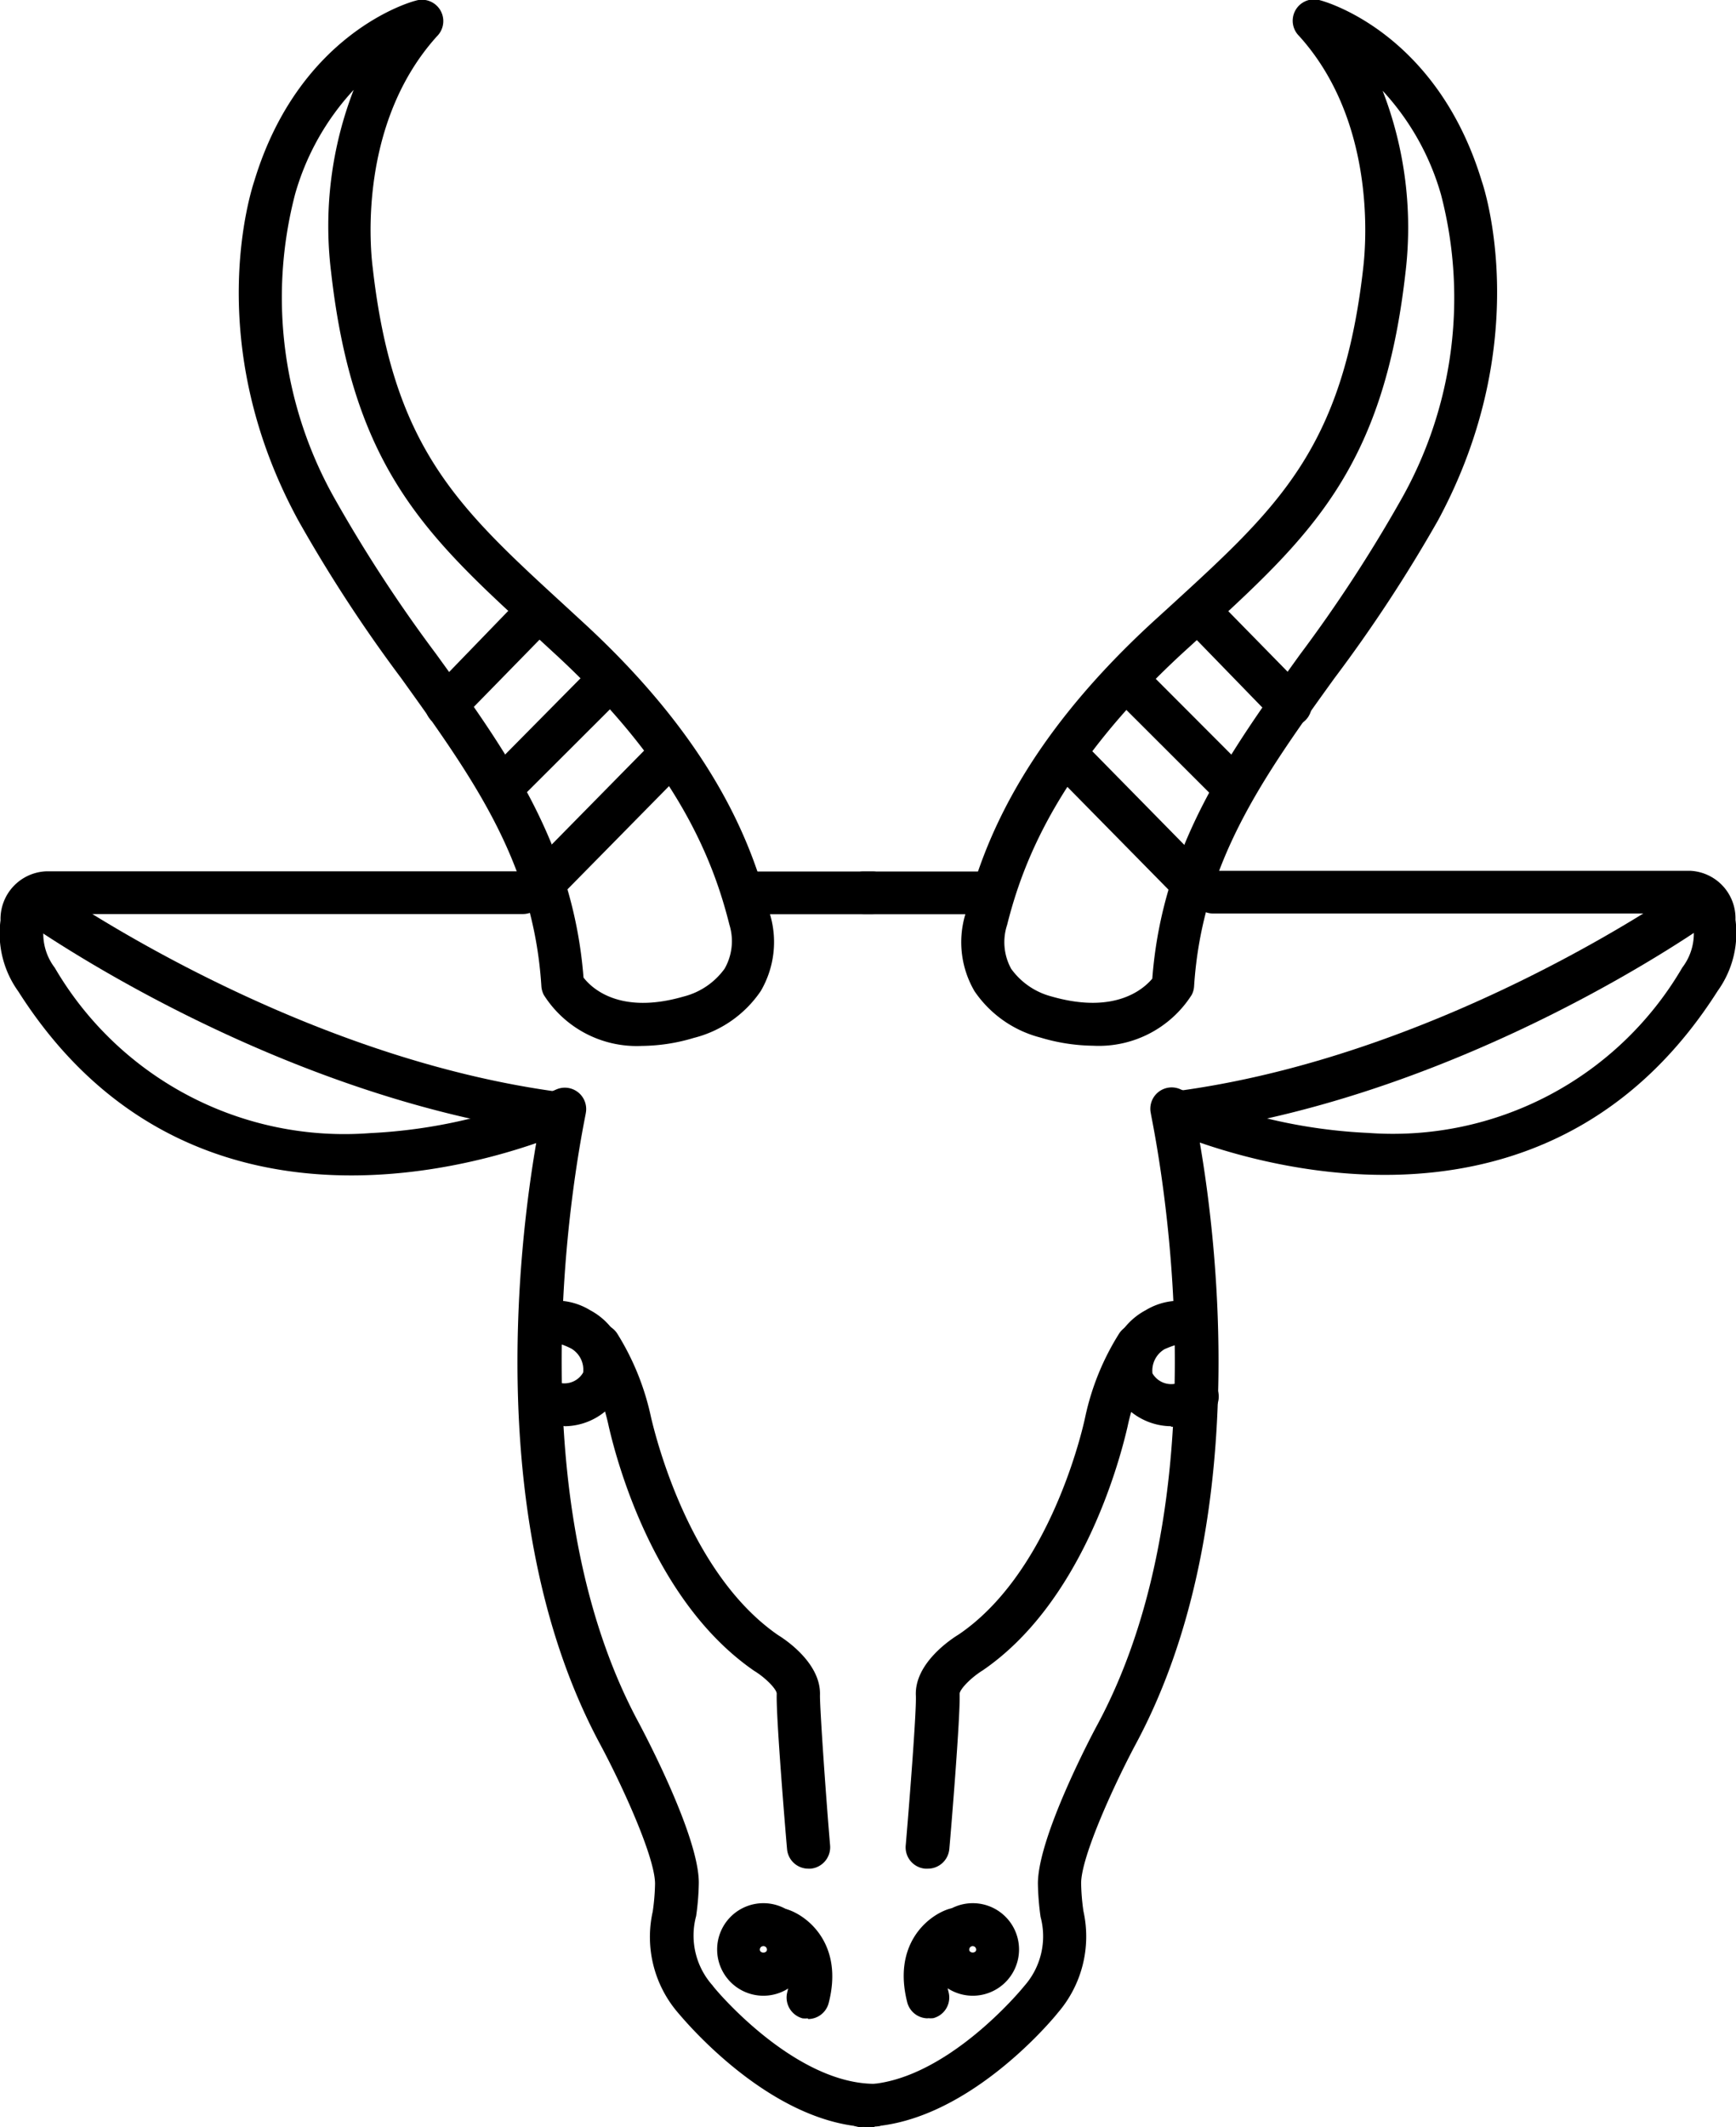
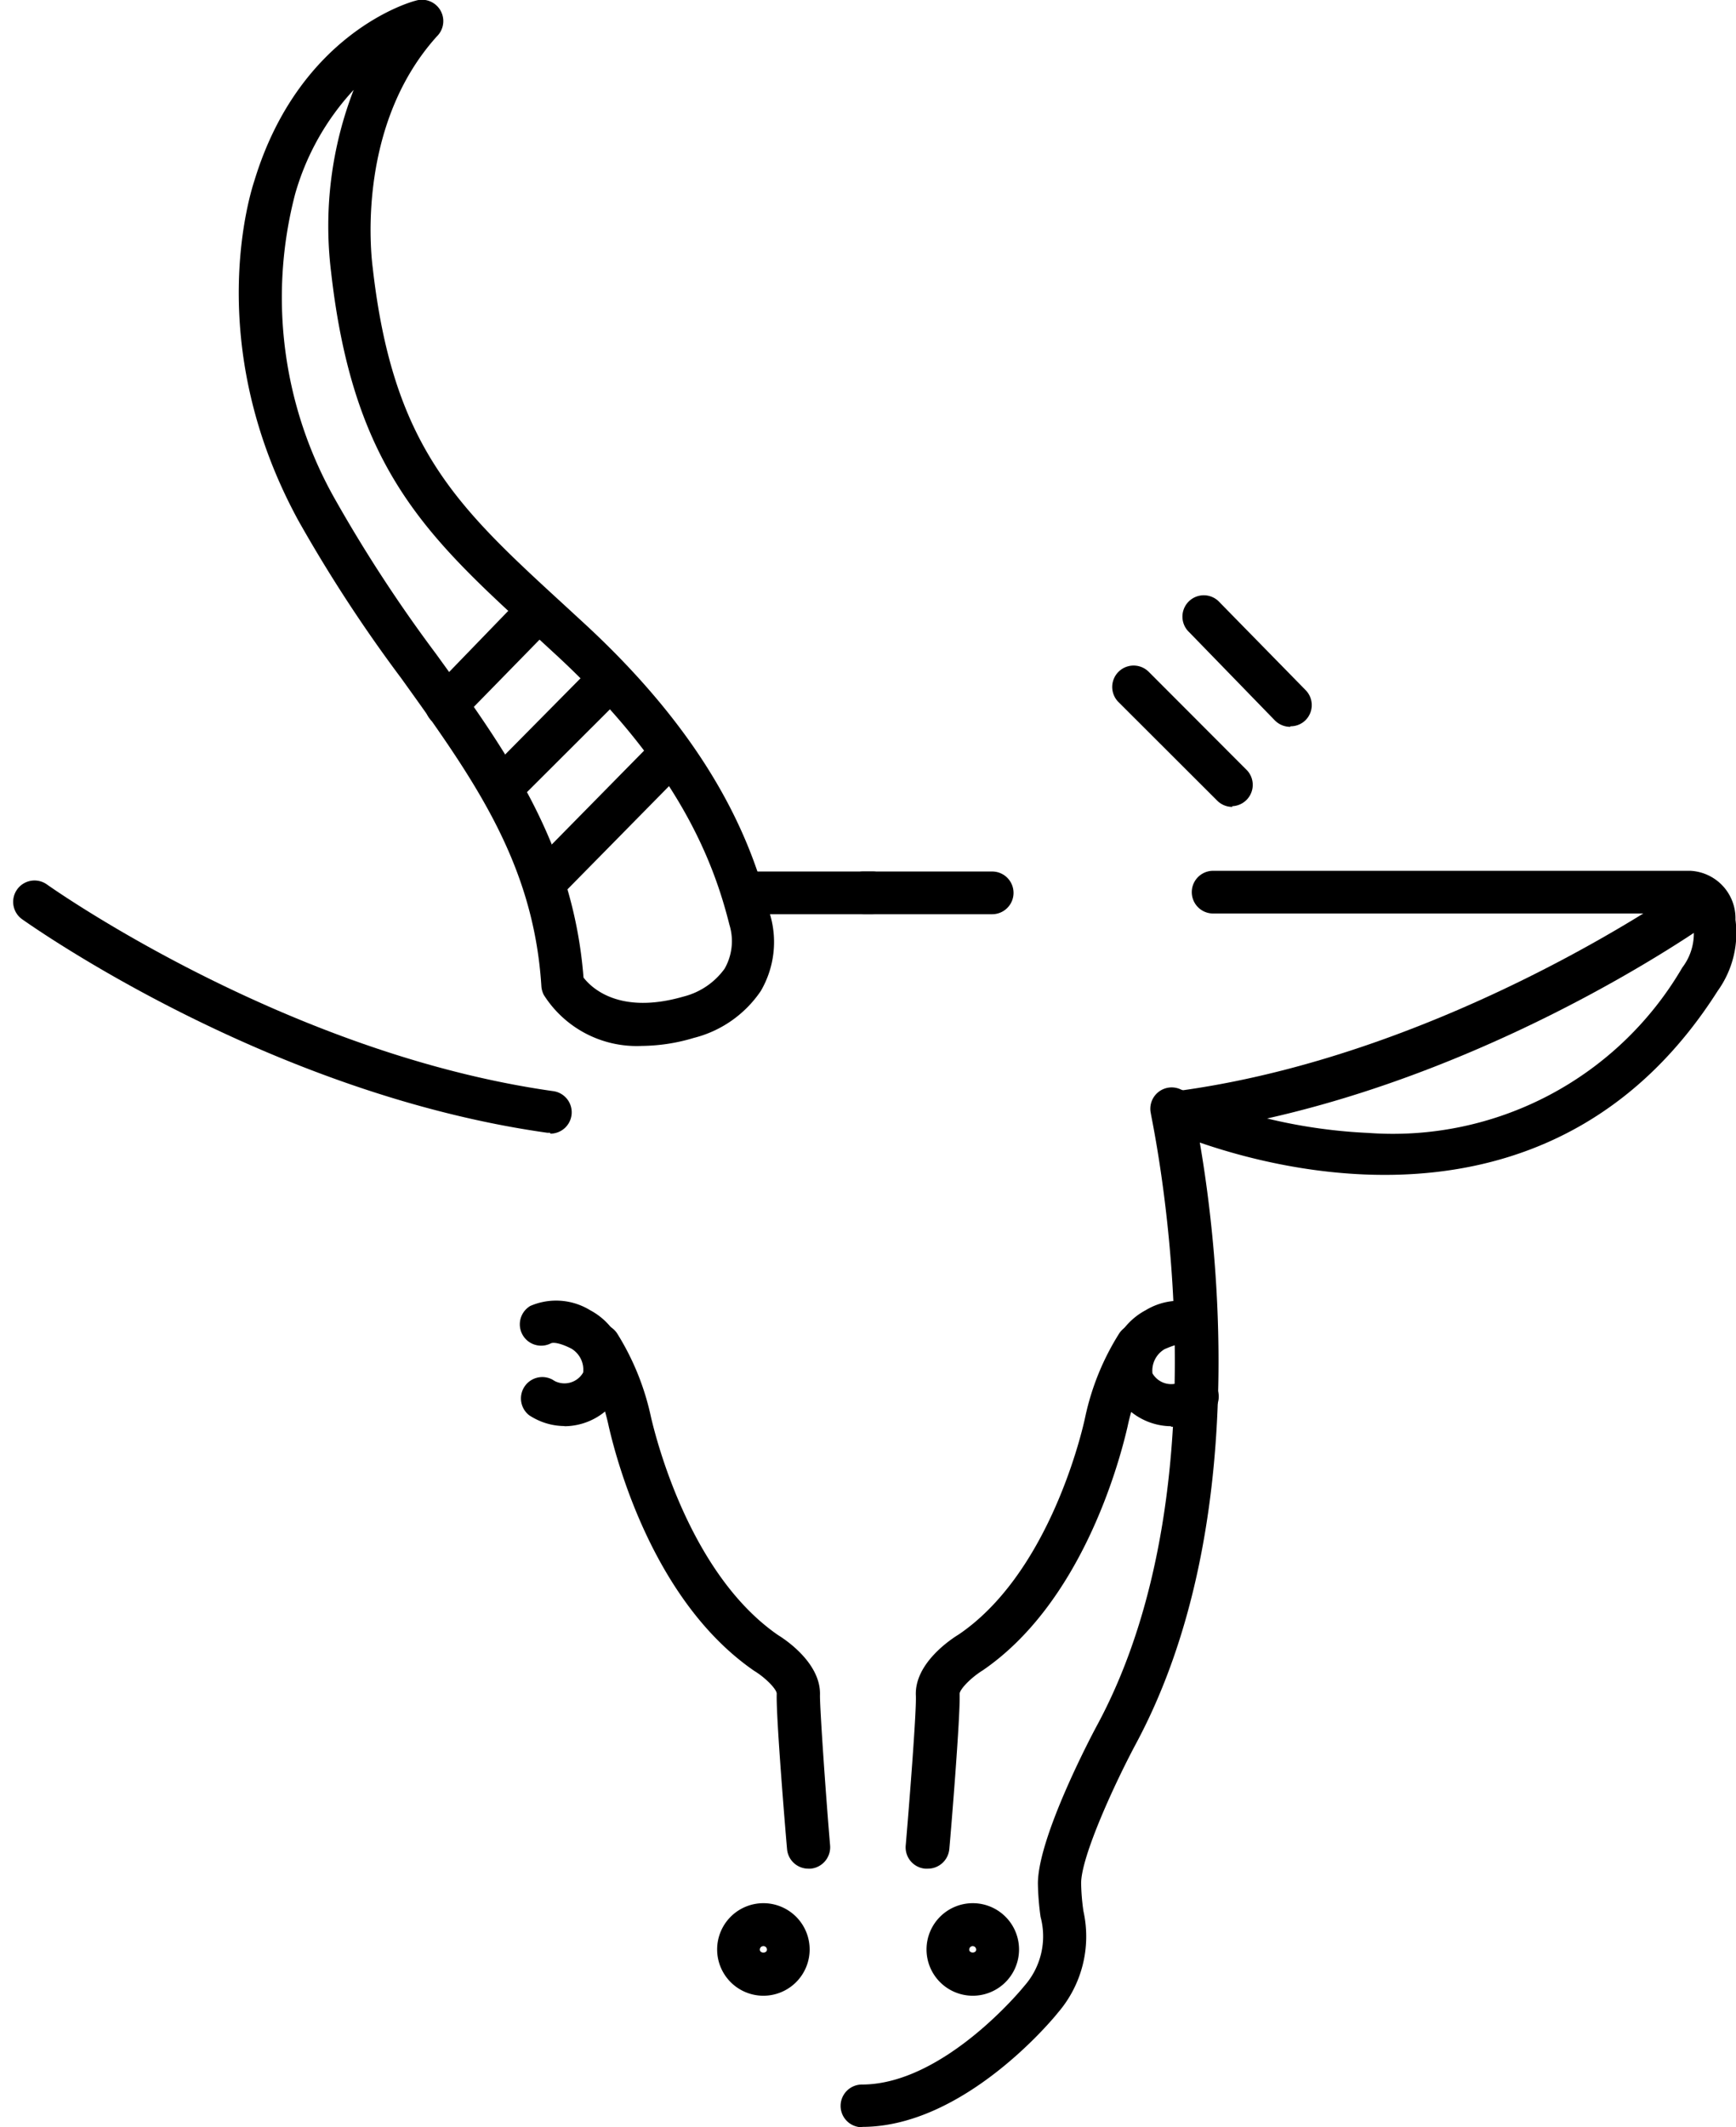
<svg xmlns="http://www.w3.org/2000/svg" viewBox="0 0 97.58 119.53">
  <defs>
    <style>.cls-1{fill:none;}.cls-2{clip-path:url(#clip-path);}</style>
    <clipPath id="clip-path" transform="translate(0 -0.47)">
      <rect class="cls-1" y="0.24" width="97.92" height="120.72" />
    </clipPath>
  </defs>
  <title>Ресурс 57</title>
  <g id="Слой_2" data-name="Слой 2">
    <g id="Слой_1-2" data-name="Слой 1">
      <g class="cls-2">
-         <path d="M49.13,120c-5.74,0-10.77-6.15-11-6.41a6.53,6.53,0,0,1-1.44-5.71,12.28,12.28,0,0,0,.13-1.56c0-1.51-1.88-5.59-3.07-7.81-6.52-12.1-4.61-28-3.61-33.81-5.47,1.89-20.29,5.36-29.11-8.52a5.57,5.57,0,0,1-1-4,2.68,2.68,0,0,1,2.55-2.75H29.39a1.2,1.2,0,1,1,0,2.4H2.62a1.08,1.08,0,0,0-.16.52c0,.06,0,.11,0,.16A3.16,3.16,0,0,0,3,54.74l.08.11a18.85,18.85,0,0,0,17.72,9.29A29.63,29.63,0,0,0,31.24,61.7,1.2,1.2,0,0,1,32.93,63c0,.2-4.55,20.39,3,34.32.34.65,3.35,6.34,3.35,8.94a14.44,14.44,0,0,1-.15,1.87,4.21,4.21,0,0,0,.93,3.91c0,.05,4.52,5.52,9.11,5.52a1.2,1.2,0,1,1,0,2.4Zm0,0" transform="translate(0 -0.47)" />
-       </g>
+         </g>
      <path d="M30.93,64.12h-.17c-15.71-2.21-29-11.64-29.52-12a1.2,1.2,0,1,1,1.4-1.95c.13.09,13.35,9.48,28.45,11.61a1.2,1.2,0,0,1-.16,2.39Zm0,0" transform="translate(0 -0.47)" />
      <path d="M31.75,80.6a3.6,3.6,0,0,1-1.63-.39,3.35,3.35,0,0,1-.38-.22,1.2,1.2,0,0,1,1.31-2l.13.08a1.21,1.21,0,0,0,1.6-.48,1.38,1.38,0,0,0-.68-1.35c-.64-.32-1-.35-1.13-.29a1.2,1.2,0,0,1-1.16-2.1,3.66,3.66,0,0,1,3.36.24,3.8,3.8,0,0,1,1.89,2.37,3,3,0,0,1-.26,2.41,3.62,3.62,0,0,1-3.07,1.74Zm0,0" transform="translate(0 -0.47)" />
      <path d="M45.43,105.47a1.2,1.2,0,0,1-1.19-1.1c-.07-.76-.63-7.49-.58-8.73,0-.26-.66-.92-1.26-1.28-5.54-3.81-7.66-11.47-8.18-13.73a12.44,12.44,0,0,0-1.54-3.88,1.2,1.2,0,0,1,2-1.37,14.6,14.6,0,0,1,1.91,4.71c.34,1.46,2.26,8.89,7.15,12.26.36.22,2.43,1.57,2.35,3.39,0,.83.32,5.49.57,8.43a1.21,1.21,0,0,1-1.09,1.3Zm0,0" transform="translate(0 -0.47)" />
      <path d="M42.91,112.61a2.6,2.6,0,1,1,2.6-2.6,2.6,2.6,0,0,1-2.6,2.6Zm0-2.79a.2.2,0,0,0-.2.2c0,.22.4.22.4,0a.2.2,0,0,0-.2-.2Zm0,0" transform="translate(0 -0.47)" />
-       <path d="M45.41,113.88a1.35,1.35,0,0,1-.3,0,1.21,1.21,0,0,1-.86-1.46c.46-1.77-.46-2.27-.75-2.38a1.21,1.21,0,0,1-.71-1.53,1.19,1.19,0,0,1,1.5-.74c1.16.39,3.13,2,2.29,5.25a1.2,1.2,0,0,1-1.16.9Zm0,0" transform="translate(0 -0.47)" />
      <path d="M36.08,59.24a6.18,6.18,0,0,1-5.51-2.86,1.25,1.25,0,0,1-.14-.5c-.44-7-3.89-11.74-7.87-17.29a81.73,81.73,0,0,1-5.79-8.87C11.26,19.61,14.18,11,14.3,10.62,16.83,2.31,23.1.57,23.36.51a1.2,1.2,0,0,1,1.2,2c-4.73,5.24-3.62,12.89-3.61,13C22.1,25.69,25.76,29,31.82,34.56l.89.82c7.51,6.88,9.63,12.69,10.57,16.46a5.45,5.45,0,0,1-.52,4.32A6.45,6.45,0,0,1,39,58.79a10.39,10.39,0,0,1-2.93.45ZM32.8,55.4c.43.56,2,2.11,5.61,1.07a4.08,4.08,0,0,0,2.32-1.57A3.12,3.12,0,0,0,41,52.43c-.87-3.47-2.84-8.83-9.87-15.28l-.89-.82c-6.25-5.71-10.38-9.48-11.63-20.58A21.2,21.2,0,0,1,19.88,5.52a14.37,14.37,0,0,0-3.29,5.85,23,23,0,0,0,2.28,17.22,80.86,80.86,0,0,0,5.63,8.61c4,5.52,7.72,10.74,8.3,18.21Zm0,0" transform="translate(0 -0.47)" />
      <path d="M31,50.83a1.18,1.18,0,0,1-.84-.34,1.2,1.2,0,0,1,0-1.7l6.18-6.28a1.2,1.2,0,1,1,1.71,1.68l-6.18,6.28a1.19,1.19,0,0,1-.86.36Zm0,0" transform="translate(0 -0.47)" />
      <path d="M28.31,45.81a1.2,1.2,0,0,1-.85-2L33,38.21a1.2,1.2,0,0,1,1.7,1.7l-5.55,5.54a1.2,1.2,0,0,1-.85.35Zm0,0" transform="translate(0 -0.47)" />
      <path d="M25.06,41.31a1.2,1.2,0,0,1-.86-2L29,34.35A1.2,1.2,0,1,1,30.73,36l-4.81,4.92a1.2,1.2,0,0,1-.86.36Zm0,0" transform="translate(0 -0.47)" />
      <path d="M49.06,51.84H41.81a1.2,1.2,0,1,1,0-2.4h7.25a1.2,1.2,0,1,1,0,2.4Zm0,0" transform="translate(0 -0.47)" />
      <path d="M48.45,120a1.2,1.2,0,0,1,0-2.4c4.61,0,9.07-5.46,9.11-5.52a4.21,4.21,0,0,0,.93-3.9,15.19,15.19,0,0,1-.15-1.87c0-2.6,3-8.3,3.35-8.94,7.52-14,3-34.12,3-34.33a1.2,1.2,0,0,1,1.69-1.35,29.85,29.85,0,0,0,10.54,2.44,18.83,18.83,0,0,0,17.64-9.29l.08-.11a3.15,3.15,0,0,0,.54-2.24,1.15,1.15,0,0,1,0-.16,1.07,1.07,0,0,0-.16-.53H68.19a1.2,1.2,0,0,1,0-2.4H95a2.67,2.67,0,0,1,2.55,2.75,5.57,5.57,0,0,1-1,4c-8.82,13.88-23.64,10.41-29.11,8.52,1,5.78,2.91,21.71-3.61,33.82-1.18,2.21-3.06,6.3-3.06,7.8a12.34,12.34,0,0,0,.13,1.57,6.56,6.56,0,0,1-1.44,5.71c-.21.27-5.24,6.41-11,6.41Zm0,0" transform="translate(0 -0.47)" />
      <path d="M66.66,64.12a1.2,1.2,0,0,1-.16-2.39C81.62,59.6,94.81,50.22,94.94,50.12a1.2,1.2,0,0,1,1.4,2c-.56.4-13.82,9.83-29.52,12Zm0,0" transform="translate(0 -0.47)" />
      <path d="M65.83,80.61a3.64,3.64,0,0,1-3.07-1.74,3,3,0,0,1-.25-2.41,3.8,3.8,0,0,1,1.89-2.37,3.67,3.67,0,0,1,3.36-.23A1.2,1.2,0,0,1,66.6,76c-.12-.07-.5,0-1.14.28a1.4,1.4,0,0,0-.68,1.36,1.22,1.22,0,0,0,1.59.48l.16-.09a1.2,1.2,0,1,1,1.29,2,3.35,3.35,0,0,1-.39.22,3.59,3.59,0,0,1-1.61.39Zm0,0" transform="translate(0 -0.47)" />
      <path d="M52.15,105.47H52a1.2,1.2,0,0,1-1.09-1.3c.24-2.82.61-7.61.57-8.43-.08-1.82,2-3.18,2.41-3.43C58.77,89,60.69,81.55,61,80.09a14.46,14.46,0,0,1,1.92-4.71,1.2,1.2,0,0,1,2,1.37,12.37,12.37,0,0,0-1.54,3.88c-.52,2.26-2.65,9.93-8.13,13.69-.71.44-1.3,1.08-1.31,1.32.05,1.24-.51,8-.58,8.73a1.21,1.21,0,0,1-1.2,1.1Zm0,0" transform="translate(0 -0.47)" />
      <path d="M54.68,112.61a2.6,2.6,0,1,1,2.6-2.6,2.6,2.6,0,0,1-2.6,2.6Zm0-2.79a.2.2,0,0,0-.2.2c0,.21.39.22.39,0a.2.2,0,0,0-.2-.2Zm0,0" transform="translate(0 -0.47)" />
-       <path d="M52.17,113.88A1.2,1.2,0,0,1,51,113c-.84-3.27,1.13-4.86,2.29-5.25a1.2,1.2,0,0,1,.78,2.27c-.3.12-1.2.63-.75,2.39a1.2,1.2,0,0,1-.86,1.46,1.37,1.37,0,0,1-.3,0Zm0,0" transform="translate(0 -0.47)" />
-       <path d="M61.48,59.23a10.67,10.67,0,0,1-3-.46,6.42,6.42,0,0,1-3.7-2.6,5.45,5.45,0,0,1-.52-4.32c.95-3.77,3.07-9.58,10.57-16.46l.9-.82C71.82,29,75.48,25.7,76.63,15.49c0-.12,1.1-7.8-3.61-13a1.2,1.2,0,0,1,1.2-2c.26.07,6.53,1.8,9.07,10.16.11.31,3,8.94-2.46,19.06A82.67,82.67,0,0,1,75,38.59c-4,5.55-7.43,10.34-7.88,17.29a1.17,1.17,0,0,1-.14.5,6.19,6.19,0,0,1-5.53,2.85ZM77.71,5.55A21.29,21.29,0,0,1,79,15.8c-1.25,11.06-5.37,14.83-11.62,20.54l-.9.82c-7,6.45-9,11.81-9.87,15.28a3.1,3.1,0,0,0,.23,2.47,4.06,4.06,0,0,0,2.26,1.55c3.65,1.05,5.24-.49,5.67-1,.57-7.47,4.33-12.69,8.3-18.21a80.79,80.79,0,0,0,5.63-8.61A23,23,0,0,0,81,11.41a14.41,14.41,0,0,0-3.3-5.86Zm0,0" transform="translate(0 -0.47)" />
-       <path d="M66.55,50.83a1.2,1.2,0,0,1-.86-.36l-6.18-6.28a1.2,1.2,0,0,1,1.72-1.68l6.17,6.28a1.2,1.2,0,0,1-.85,2Zm0,0" transform="translate(0 -0.47)" />
      <path d="M69.27,45.81a1.2,1.2,0,0,1-.85-.35l-5.55-5.54a1.2,1.2,0,0,1,1.7-1.7l5.54,5.55a1.2,1.2,0,0,1-.85,2Zm0,0" transform="translate(0 -0.47)" />
      <path d="M72.52,41.31a1.21,1.21,0,0,1-.86-.36L66.85,36a1.2,1.2,0,1,1,1.71-1.68l4.82,4.92a1.2,1.2,0,0,1,0,1.7,1.19,1.19,0,0,1-.84.34Zm0,0" transform="translate(0 -0.47)" />
      <path d="M55.77,51.84H48.52a1.2,1.2,0,1,1,0-2.4h7.25a1.2,1.2,0,1,1,0,2.4Zm0,0" transform="translate(0 -0.47)" />
    </g>
  </g>
</svg>